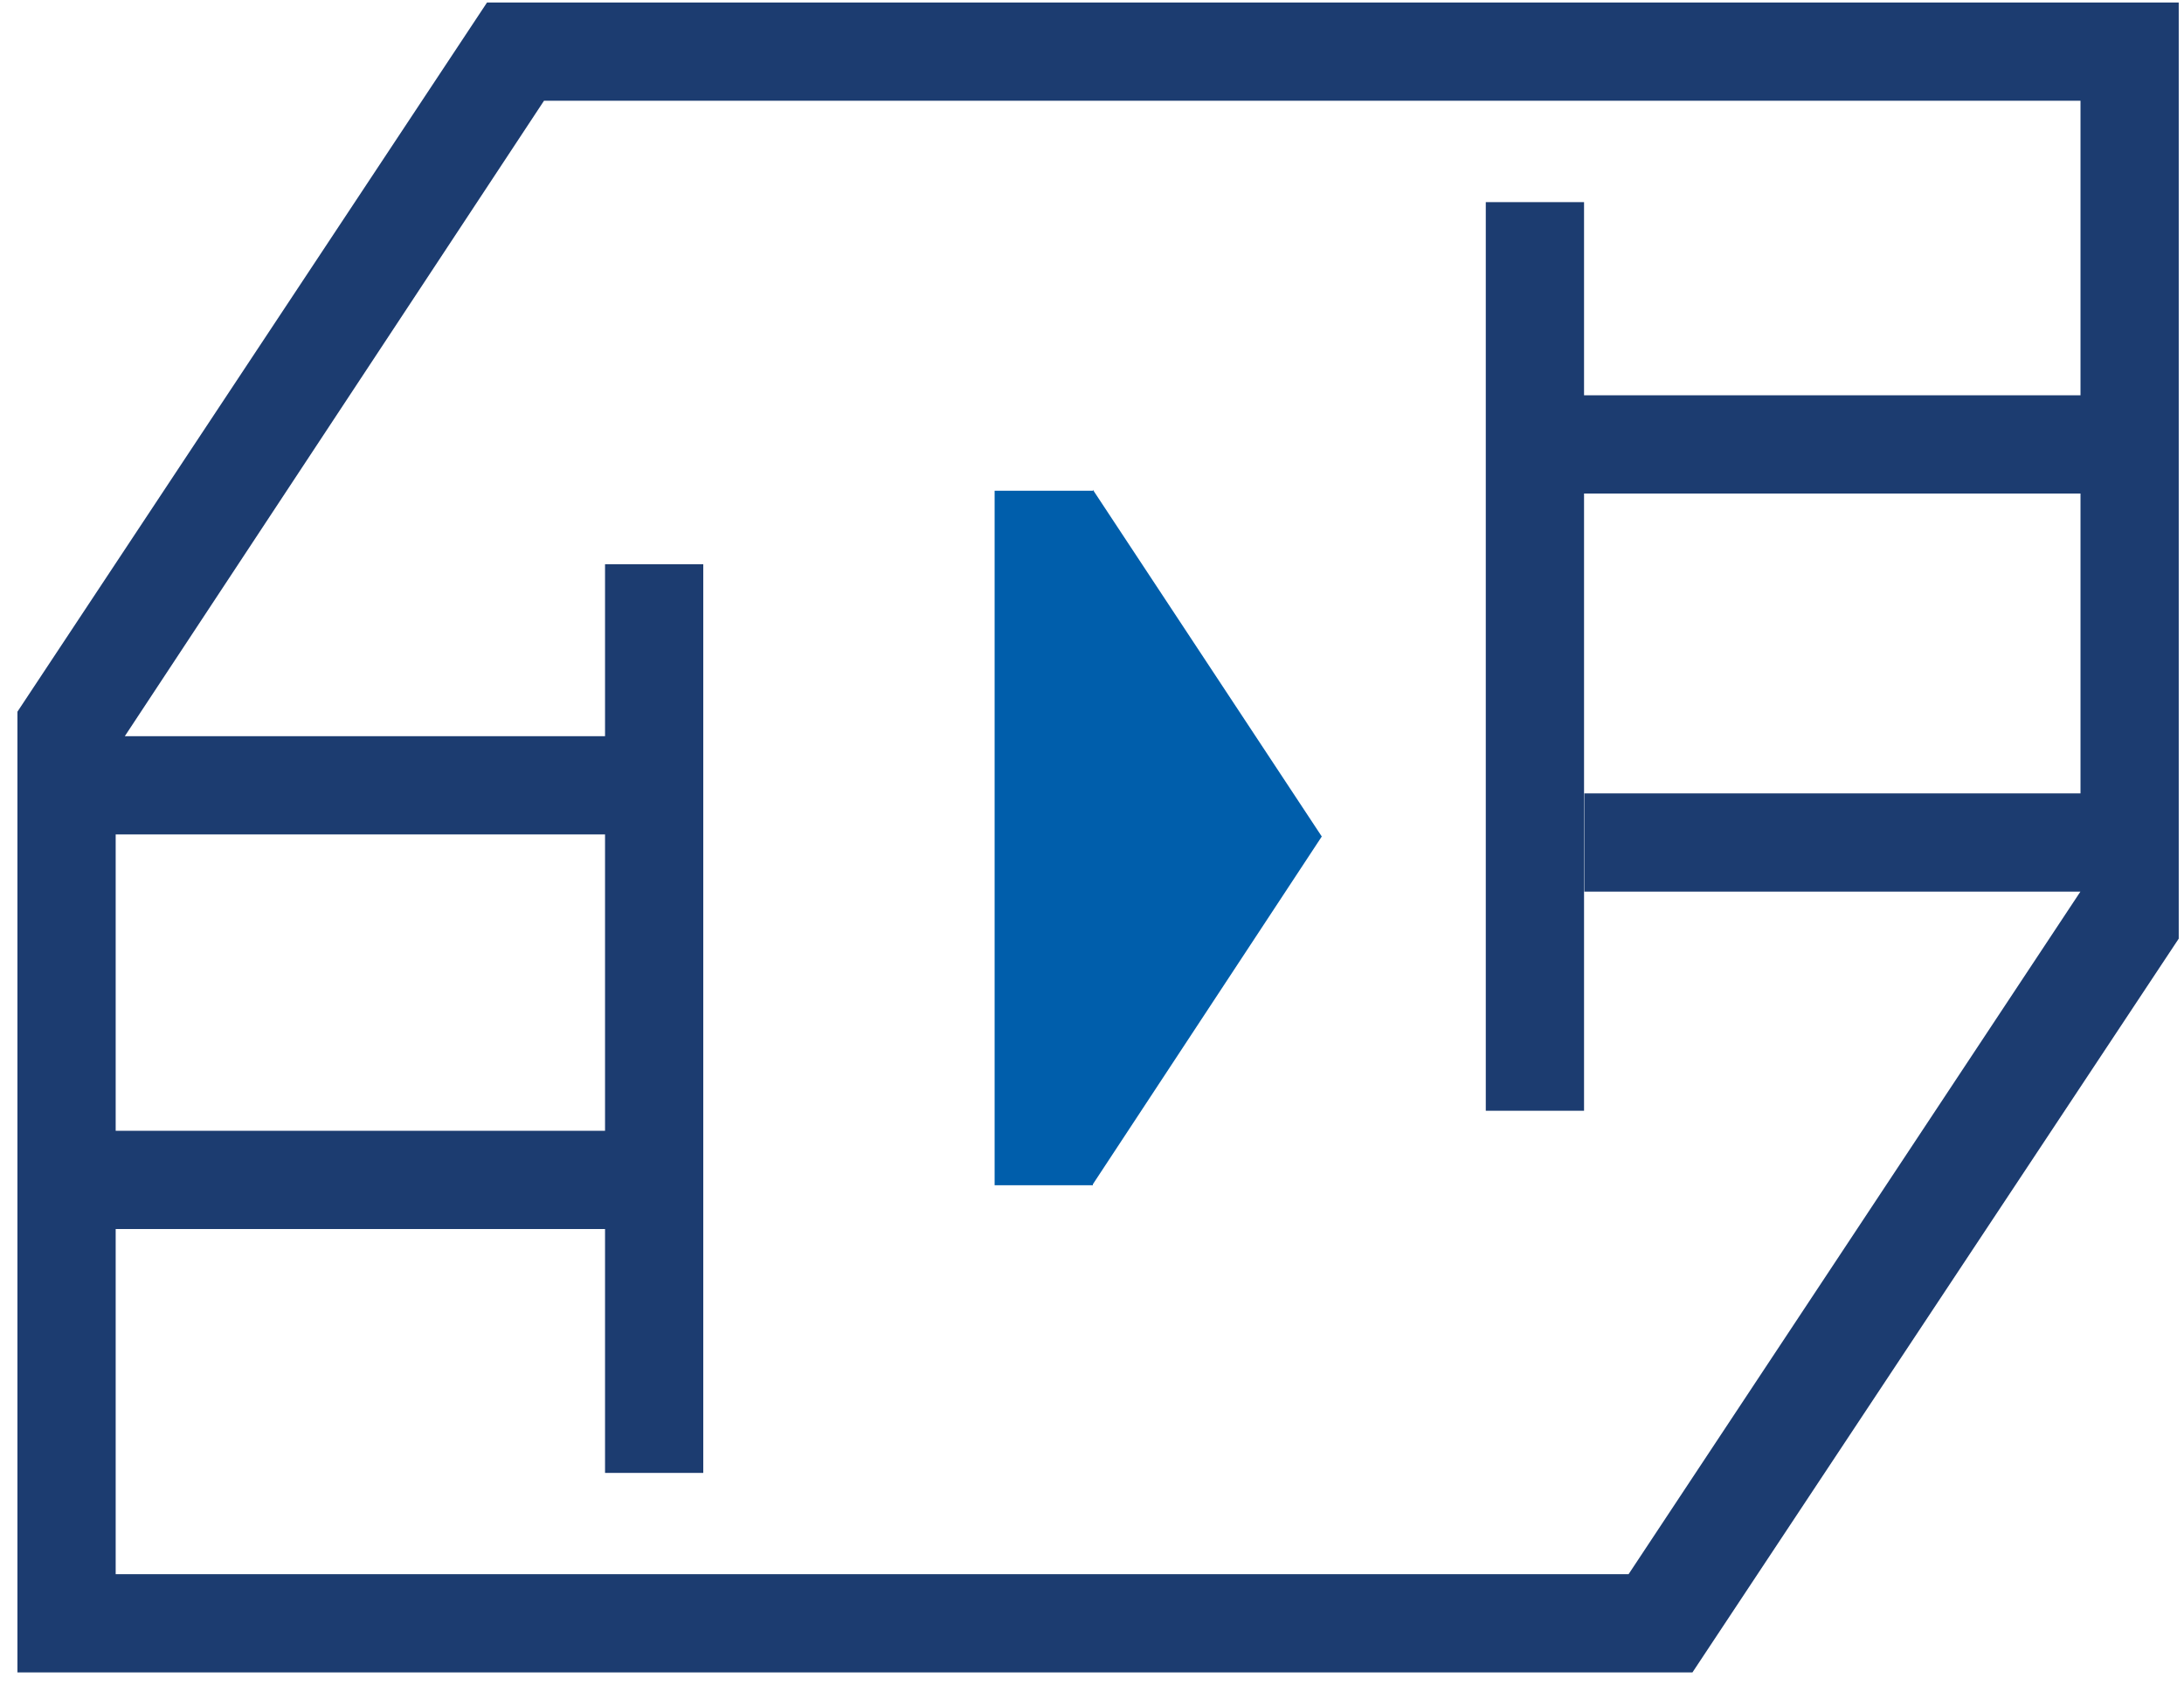
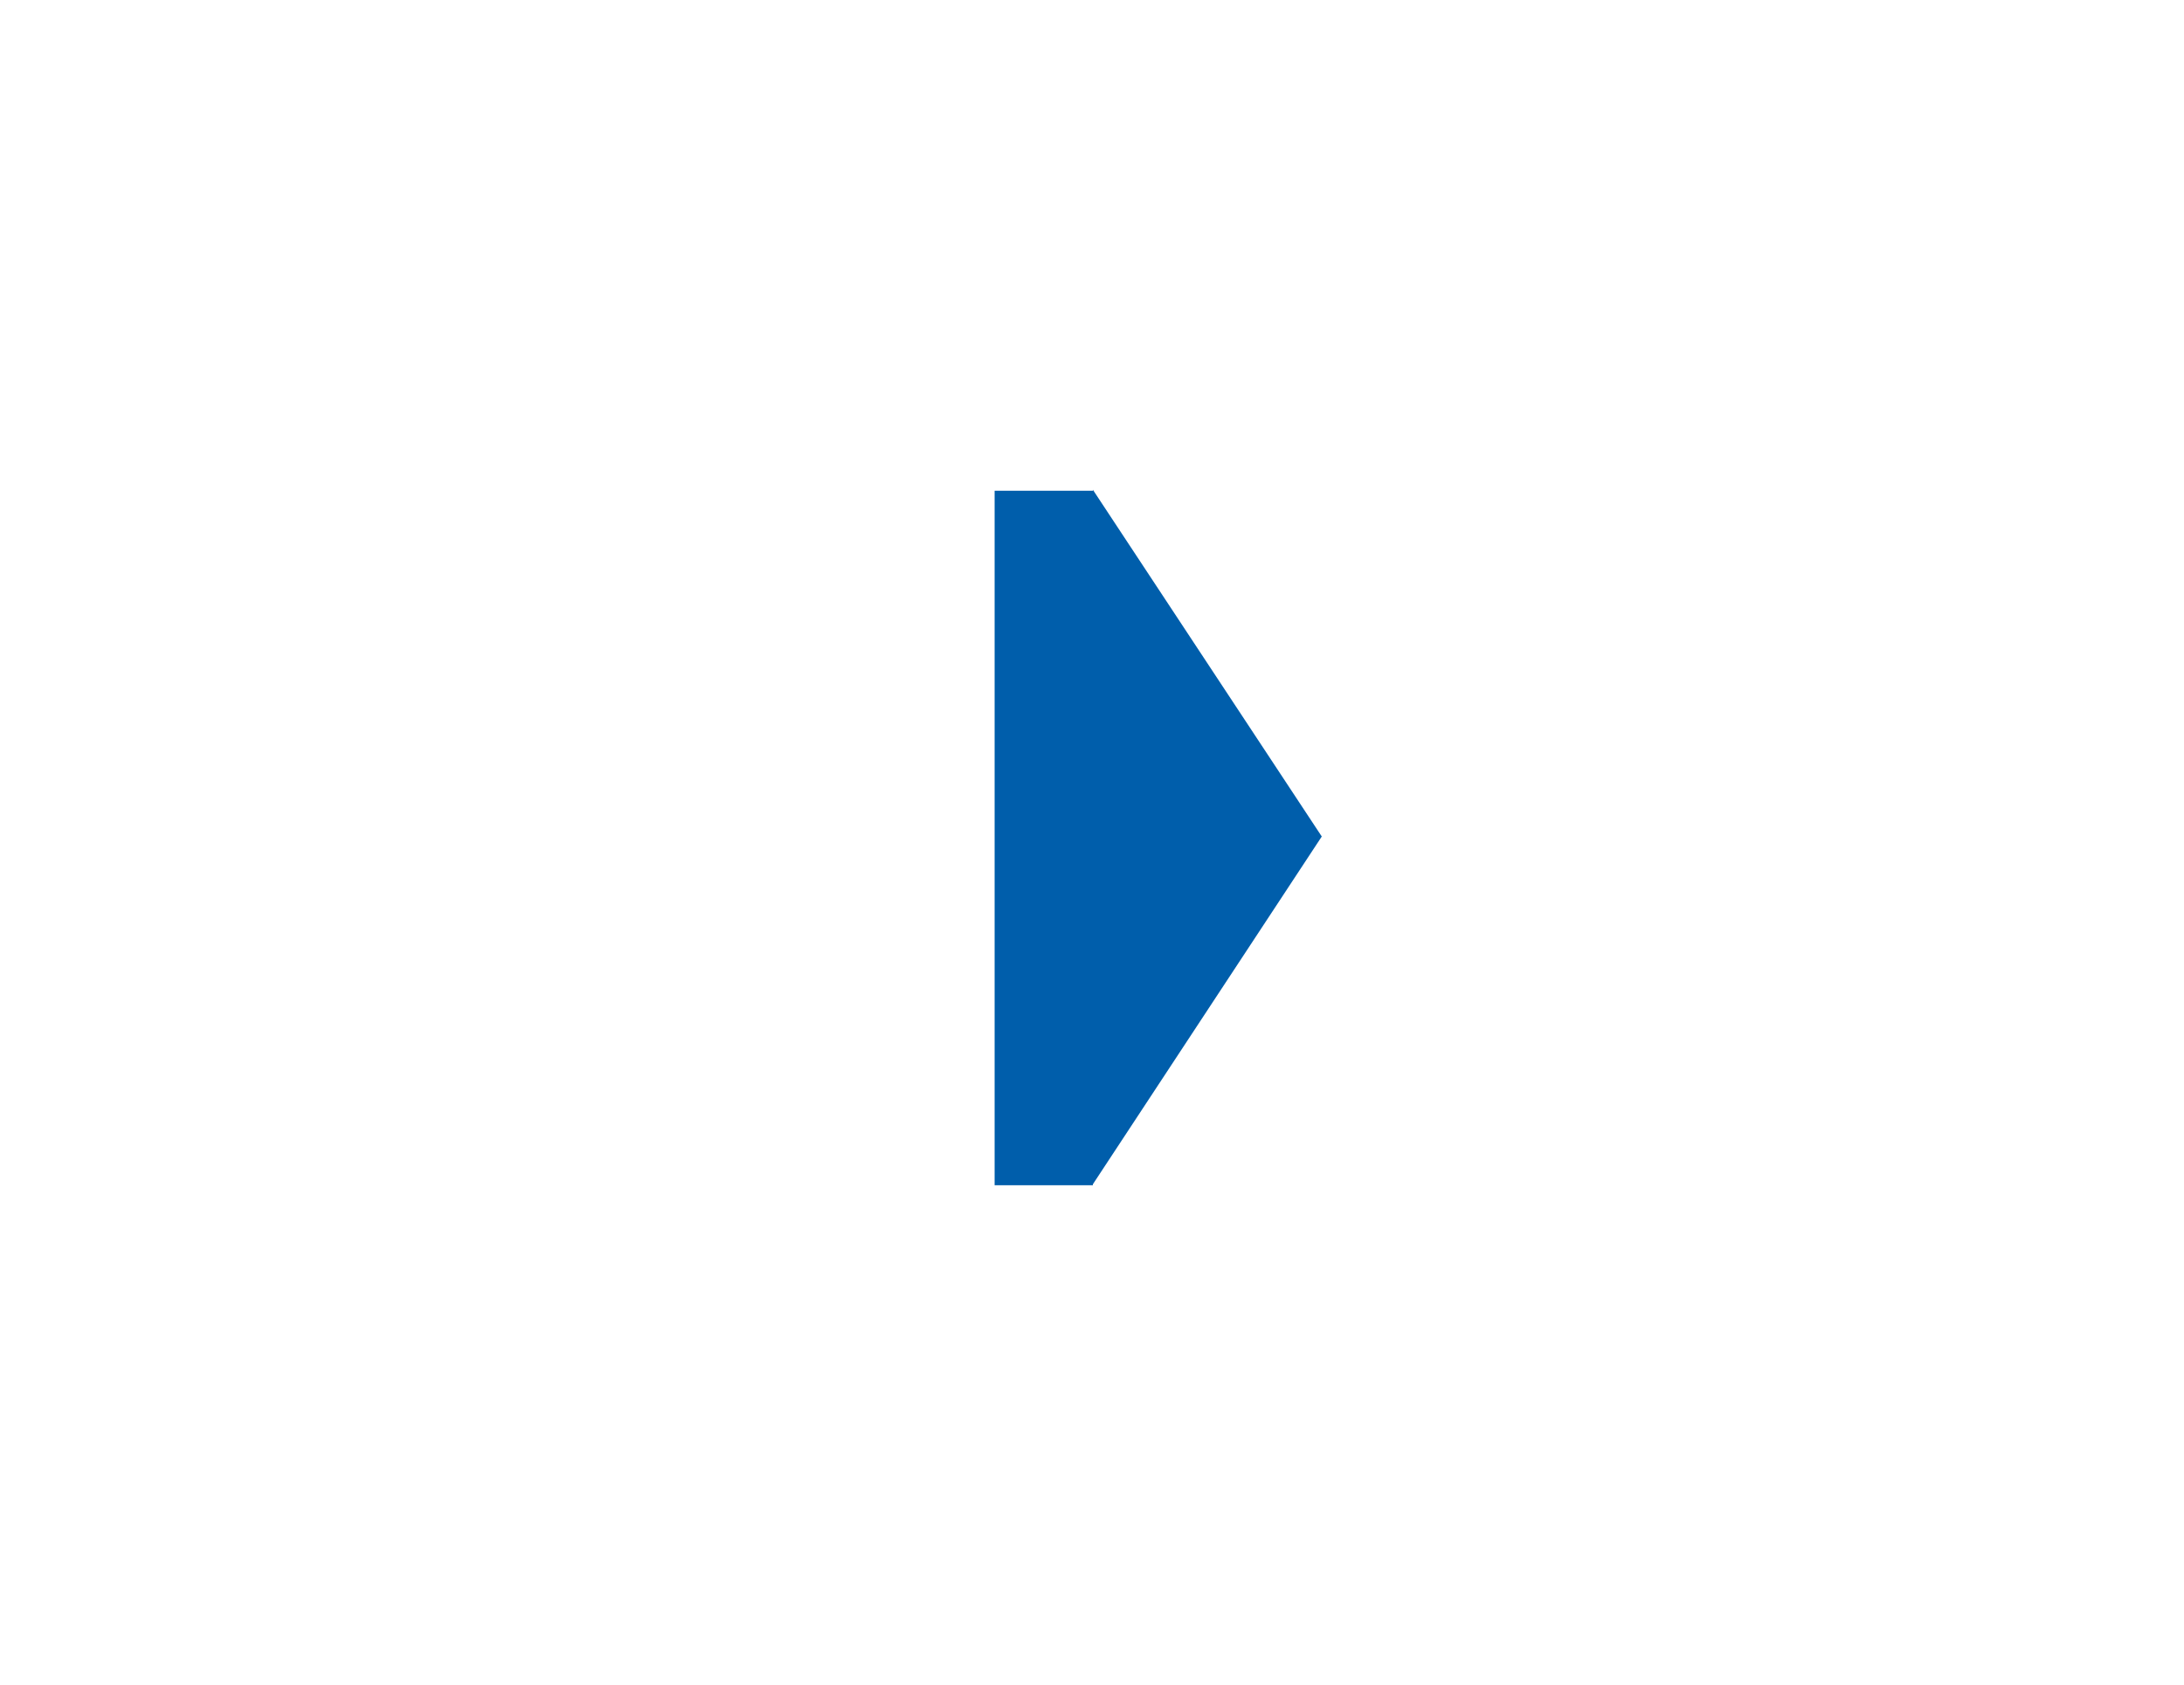
<svg xmlns="http://www.w3.org/2000/svg" width="92" height="71" viewBox="0 0 92 71" fill="none">
-   <path fill-rule="evenodd" clip-rule="evenodd" d="M0.734 29.984L20.516 0.105H91.778V39.544L71.293 70.458H0.734V29.984ZM4.873 66.319H68.603L87.637 37.562H66.742V33.424H87.64V20.792H66.727V46.795H62.588V8.515H66.727V16.654H87.64V4.244H22.916L5.257 31.016H25.487V23.771H29.625V62.051H25.487V51.778H4.873V66.319ZM4.873 47.64H25.487V35.154H4.873V47.64Z" fill="#1C3C70" />
  <path d="M46.037 20.633V20.674H41.898V35.241V49.932H46.037V49.891L55.679 35.241L46.037 20.633Z" fill="#005EAB" />
</svg>